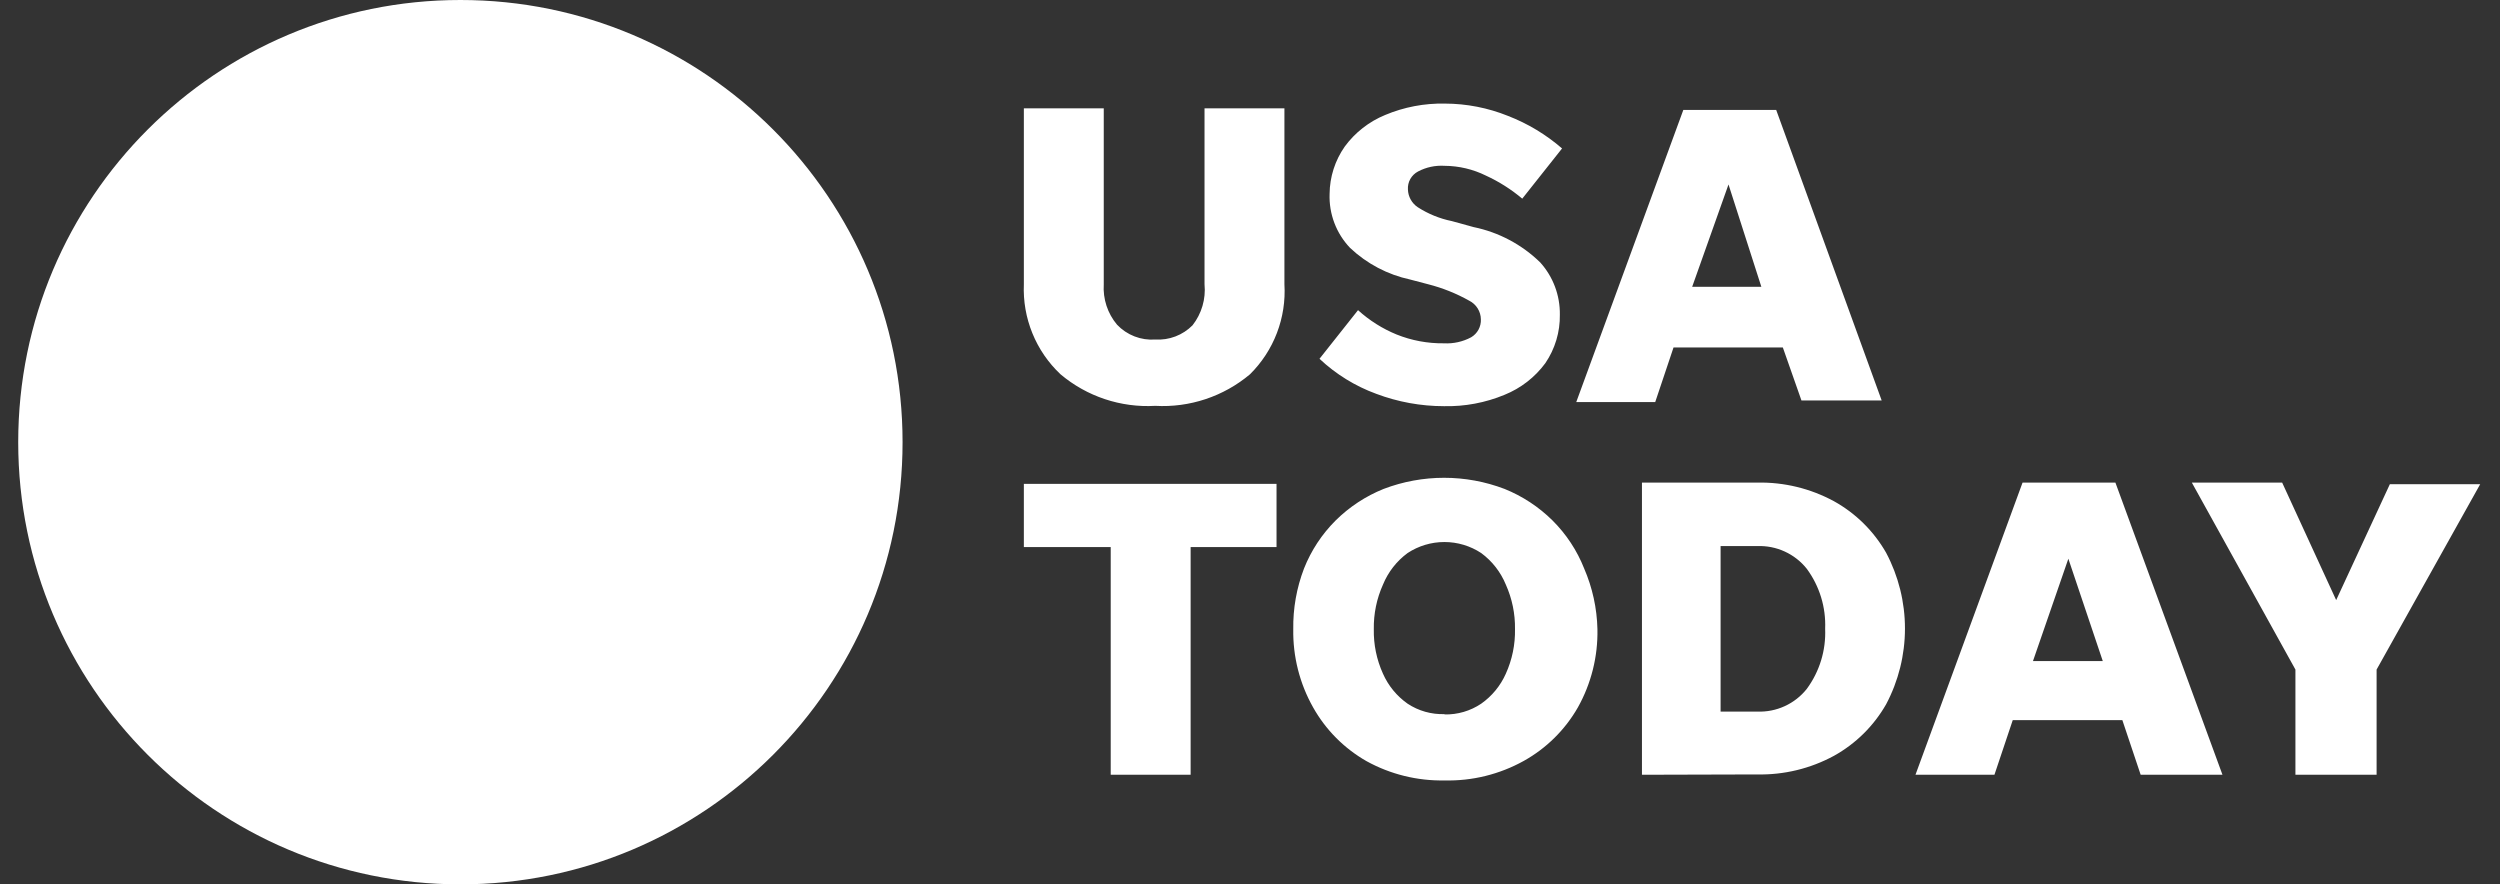
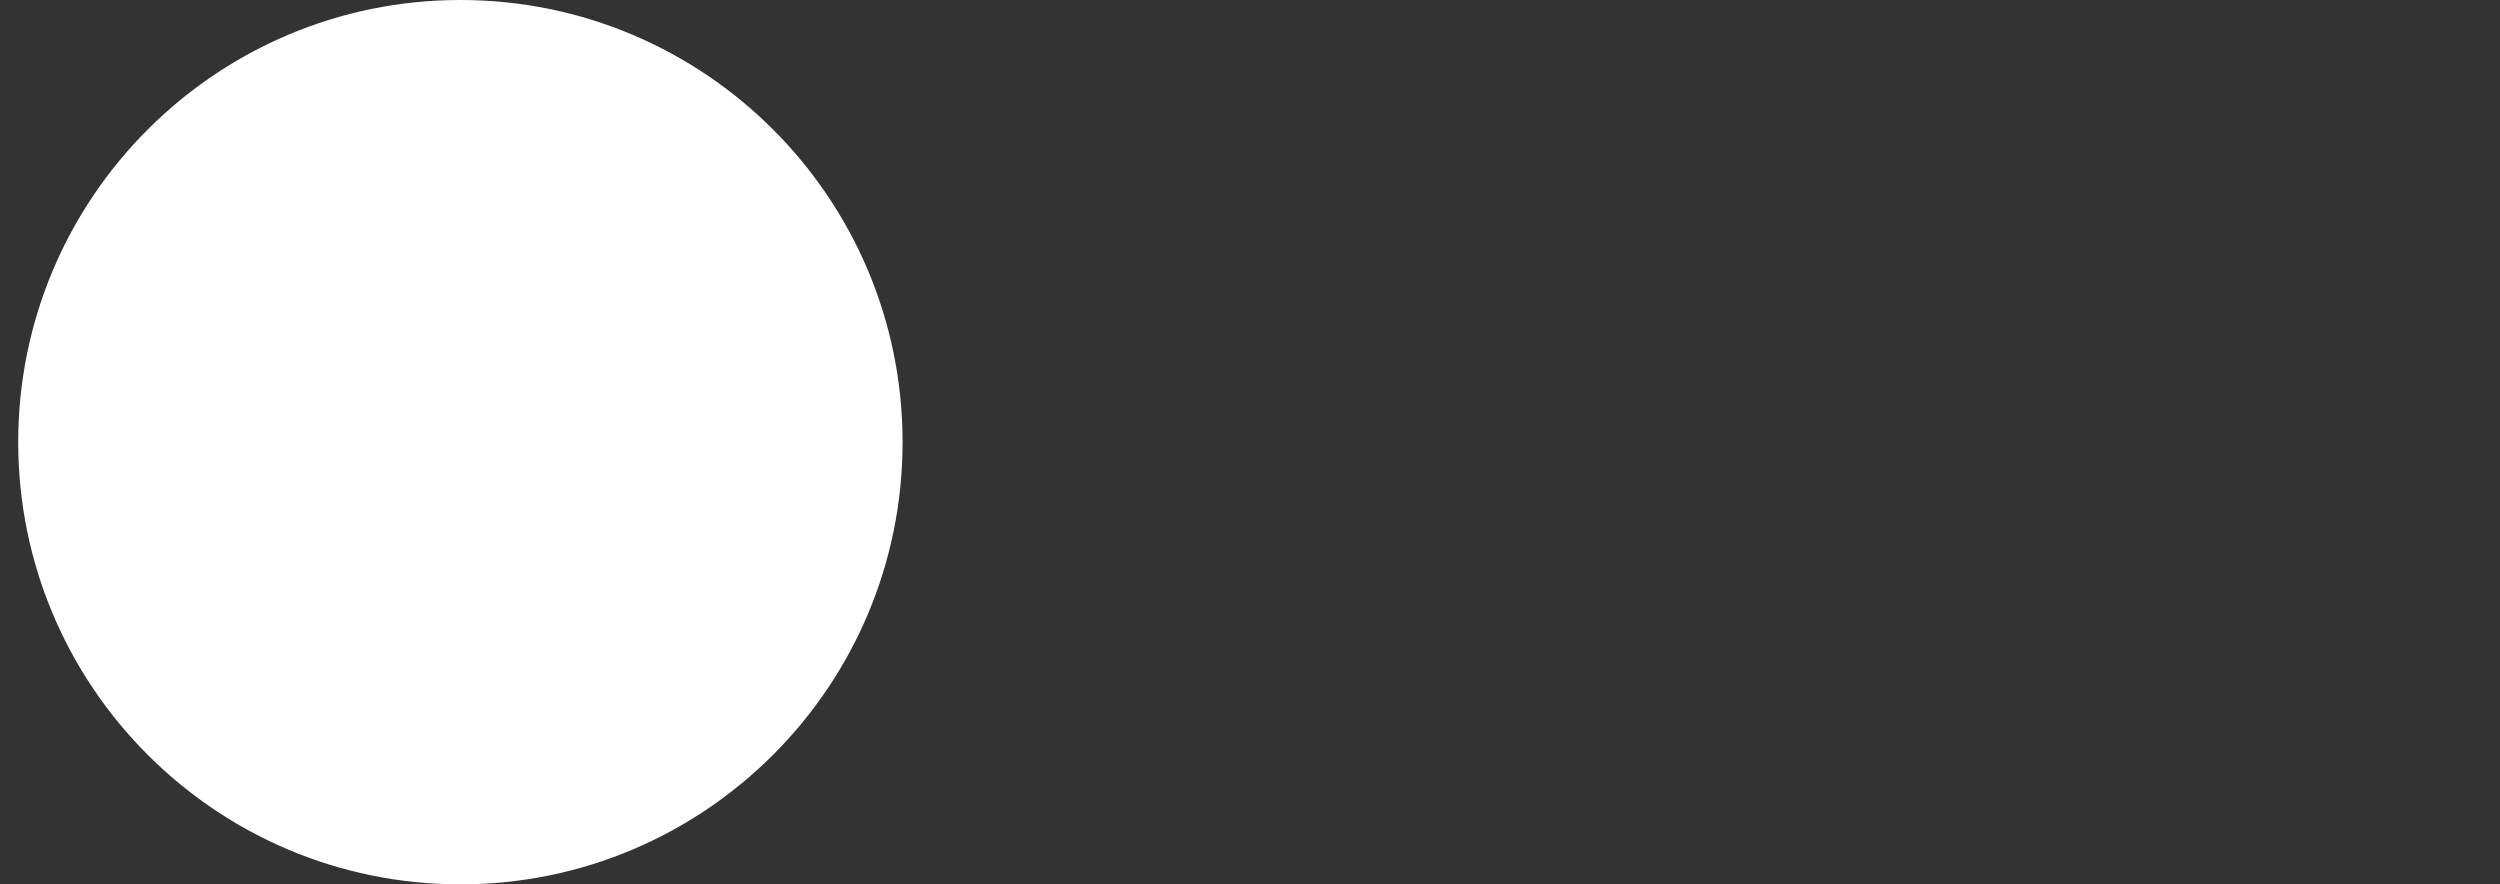
<svg xmlns="http://www.w3.org/2000/svg" width="147" height="52" viewBox="0 0 147 52" fill="none">
  <rect x="0" y="0" width="147" height="52" fill="#333333" stroke="none" />
  <path d="M27.071 52C41.431 52 53.071 40.359 53.071 26C53.071 11.641 41.431 0 27.071 0C12.712 0 1.071 11.641 1.071 26C1.071 40.359 12.712 52 27.071 52Z" fill="white" />
-   <path d="M67.929 19.964C68.332 19.989 68.737 19.927 69.115 19.783C69.493 19.639 69.835 19.416 70.12 19.129C70.657 18.445 70.91 17.58 70.826 16.714V6.37H75.524V16.714C75.583 17.69 75.432 18.666 75.083 19.579C74.734 20.492 74.194 21.32 73.5 22.007C71.947 23.313 69.954 23.977 67.929 23.864C65.903 23.979 63.909 23.315 62.357 22.007C61.639 21.331 61.075 20.509 60.704 19.595C60.332 18.682 60.161 17.699 60.203 16.714V6.37H64.901V16.714C64.846 17.578 65.125 18.429 65.681 19.091C65.968 19.394 66.319 19.629 66.707 19.78C67.096 19.931 67.513 19.994 67.929 19.964ZM84.903 23.883C83.545 23.882 82.199 23.637 80.929 23.159C79.686 22.705 78.549 22.003 77.586 21.097L79.852 18.237C80.518 18.842 81.285 19.326 82.117 19.667C83.002 20.023 83.949 20.199 84.903 20.187C85.457 20.217 86.01 20.095 86.5 19.834C86.683 19.727 86.833 19.571 86.935 19.385C87.036 19.198 87.085 18.988 87.076 18.776C87.073 18.548 87.007 18.325 86.886 18.132C86.765 17.938 86.593 17.782 86.389 17.68C85.63 17.254 84.818 16.929 83.974 16.714L82.916 16.436C81.592 16.15 80.372 15.508 79.387 14.579C78.984 14.157 78.669 13.659 78.462 13.113C78.255 12.568 78.159 11.986 78.18 11.403C78.188 10.405 78.499 9.434 79.072 8.617C79.678 7.791 80.501 7.149 81.449 6.76C82.559 6.294 83.755 6.067 84.959 6.091C86.232 6.094 87.492 6.34 88.673 6.816C89.834 7.266 90.908 7.913 91.849 8.729L89.509 11.681C88.861 11.136 88.143 10.68 87.373 10.326C86.616 9.952 85.784 9.755 84.94 9.75C84.399 9.715 83.859 9.831 83.38 10.084C83.189 10.184 83.032 10.338 82.926 10.525C82.821 10.713 82.772 10.928 82.786 11.143C82.792 11.35 82.848 11.552 82.948 11.732C83.048 11.913 83.19 12.068 83.362 12.183C83.973 12.578 84.654 12.855 85.367 13L86.649 13.353C88.127 13.657 89.487 14.379 90.567 15.433C91.323 16.273 91.734 17.367 91.719 18.497C91.737 19.516 91.438 20.515 90.864 21.357C90.253 22.186 89.424 22.828 88.469 23.214C87.34 23.683 86.125 23.91 84.903 23.883ZM105.926 23.549L104.83 20.429H98.404L97.327 23.641H92.684L98.98 6.463H104.44L110.643 23.549H105.926ZM99.5 16.863H103.567L101.636 10.846L99.5 16.863ZM65.31 45.556V32.166H60.203V28.451H75.06V32.166H70.009V45.556H65.31ZM84.94 45.89C83.338 45.921 81.756 45.53 80.353 44.757C79.04 44.009 77.955 42.917 77.214 41.6C76.421 40.197 76.017 38.606 76.044 36.994C76.026 35.776 76.24 34.566 76.676 33.429C77.095 32.37 77.727 31.41 78.533 30.606C79.341 29.805 80.301 29.174 81.356 28.749C83.647 27.876 86.178 27.876 88.469 28.749C89.523 29.174 90.483 29.806 91.291 30.606C92.097 31.409 92.73 32.37 93.149 33.429C93.636 34.556 93.901 35.767 93.929 36.994C93.962 38.605 93.564 40.195 92.777 41.6C92.024 42.915 90.926 44.001 89.602 44.739C88.178 45.531 86.569 45.929 84.94 45.89ZM84.94 42.009C85.706 42.025 86.459 41.805 87.094 41.377C87.728 40.931 88.229 40.322 88.543 39.613C88.915 38.791 89.099 37.896 89.082 36.994C89.096 36.093 88.912 35.199 88.543 34.376C88.239 33.636 87.738 32.993 87.094 32.519C86.452 32.096 85.7 31.871 84.931 31.871C84.162 31.871 83.41 32.096 82.767 32.519C82.123 32.993 81.622 33.636 81.319 34.376C80.949 35.199 80.765 36.093 80.78 36.994C80.762 37.896 80.946 38.791 81.319 39.613C81.632 40.322 82.133 40.931 82.767 41.377C83.41 41.802 84.17 42.016 84.94 41.99V42.009ZM96.547 45.556V28.377H103.326C104.9 28.344 106.455 28.722 107.839 29.473C109.117 30.183 110.177 31.23 110.903 32.5C111.631 33.873 112.012 35.403 112.012 36.957C112.012 38.511 111.631 40.041 110.903 41.414C110.177 42.684 109.117 43.731 107.839 44.441C106.455 45.192 104.9 45.57 103.326 45.537L96.547 45.556ZM101.171 41.841H103.326C103.883 41.863 104.437 41.754 104.943 41.521C105.45 41.289 105.895 40.941 106.241 40.504C106.991 39.485 107.371 38.24 107.319 36.976C107.371 35.711 106.991 34.467 106.241 33.447C105.895 33.011 105.45 32.663 104.943 32.43C104.437 32.198 103.883 32.088 103.326 32.11H101.171V41.841ZM125.871 45.556L124.794 42.343H118.35L117.273 45.556H112.63L118.926 28.377H124.386L130.681 45.556H125.871ZM119.539 38.87H123.643L121.619 32.853L119.539 38.87ZM139.744 39.371V45.556H134.971V39.371L128.88 28.377H134.191L137.367 35.286L140.524 28.47H145.836L139.744 39.371Z" fill="white" />
</svg>